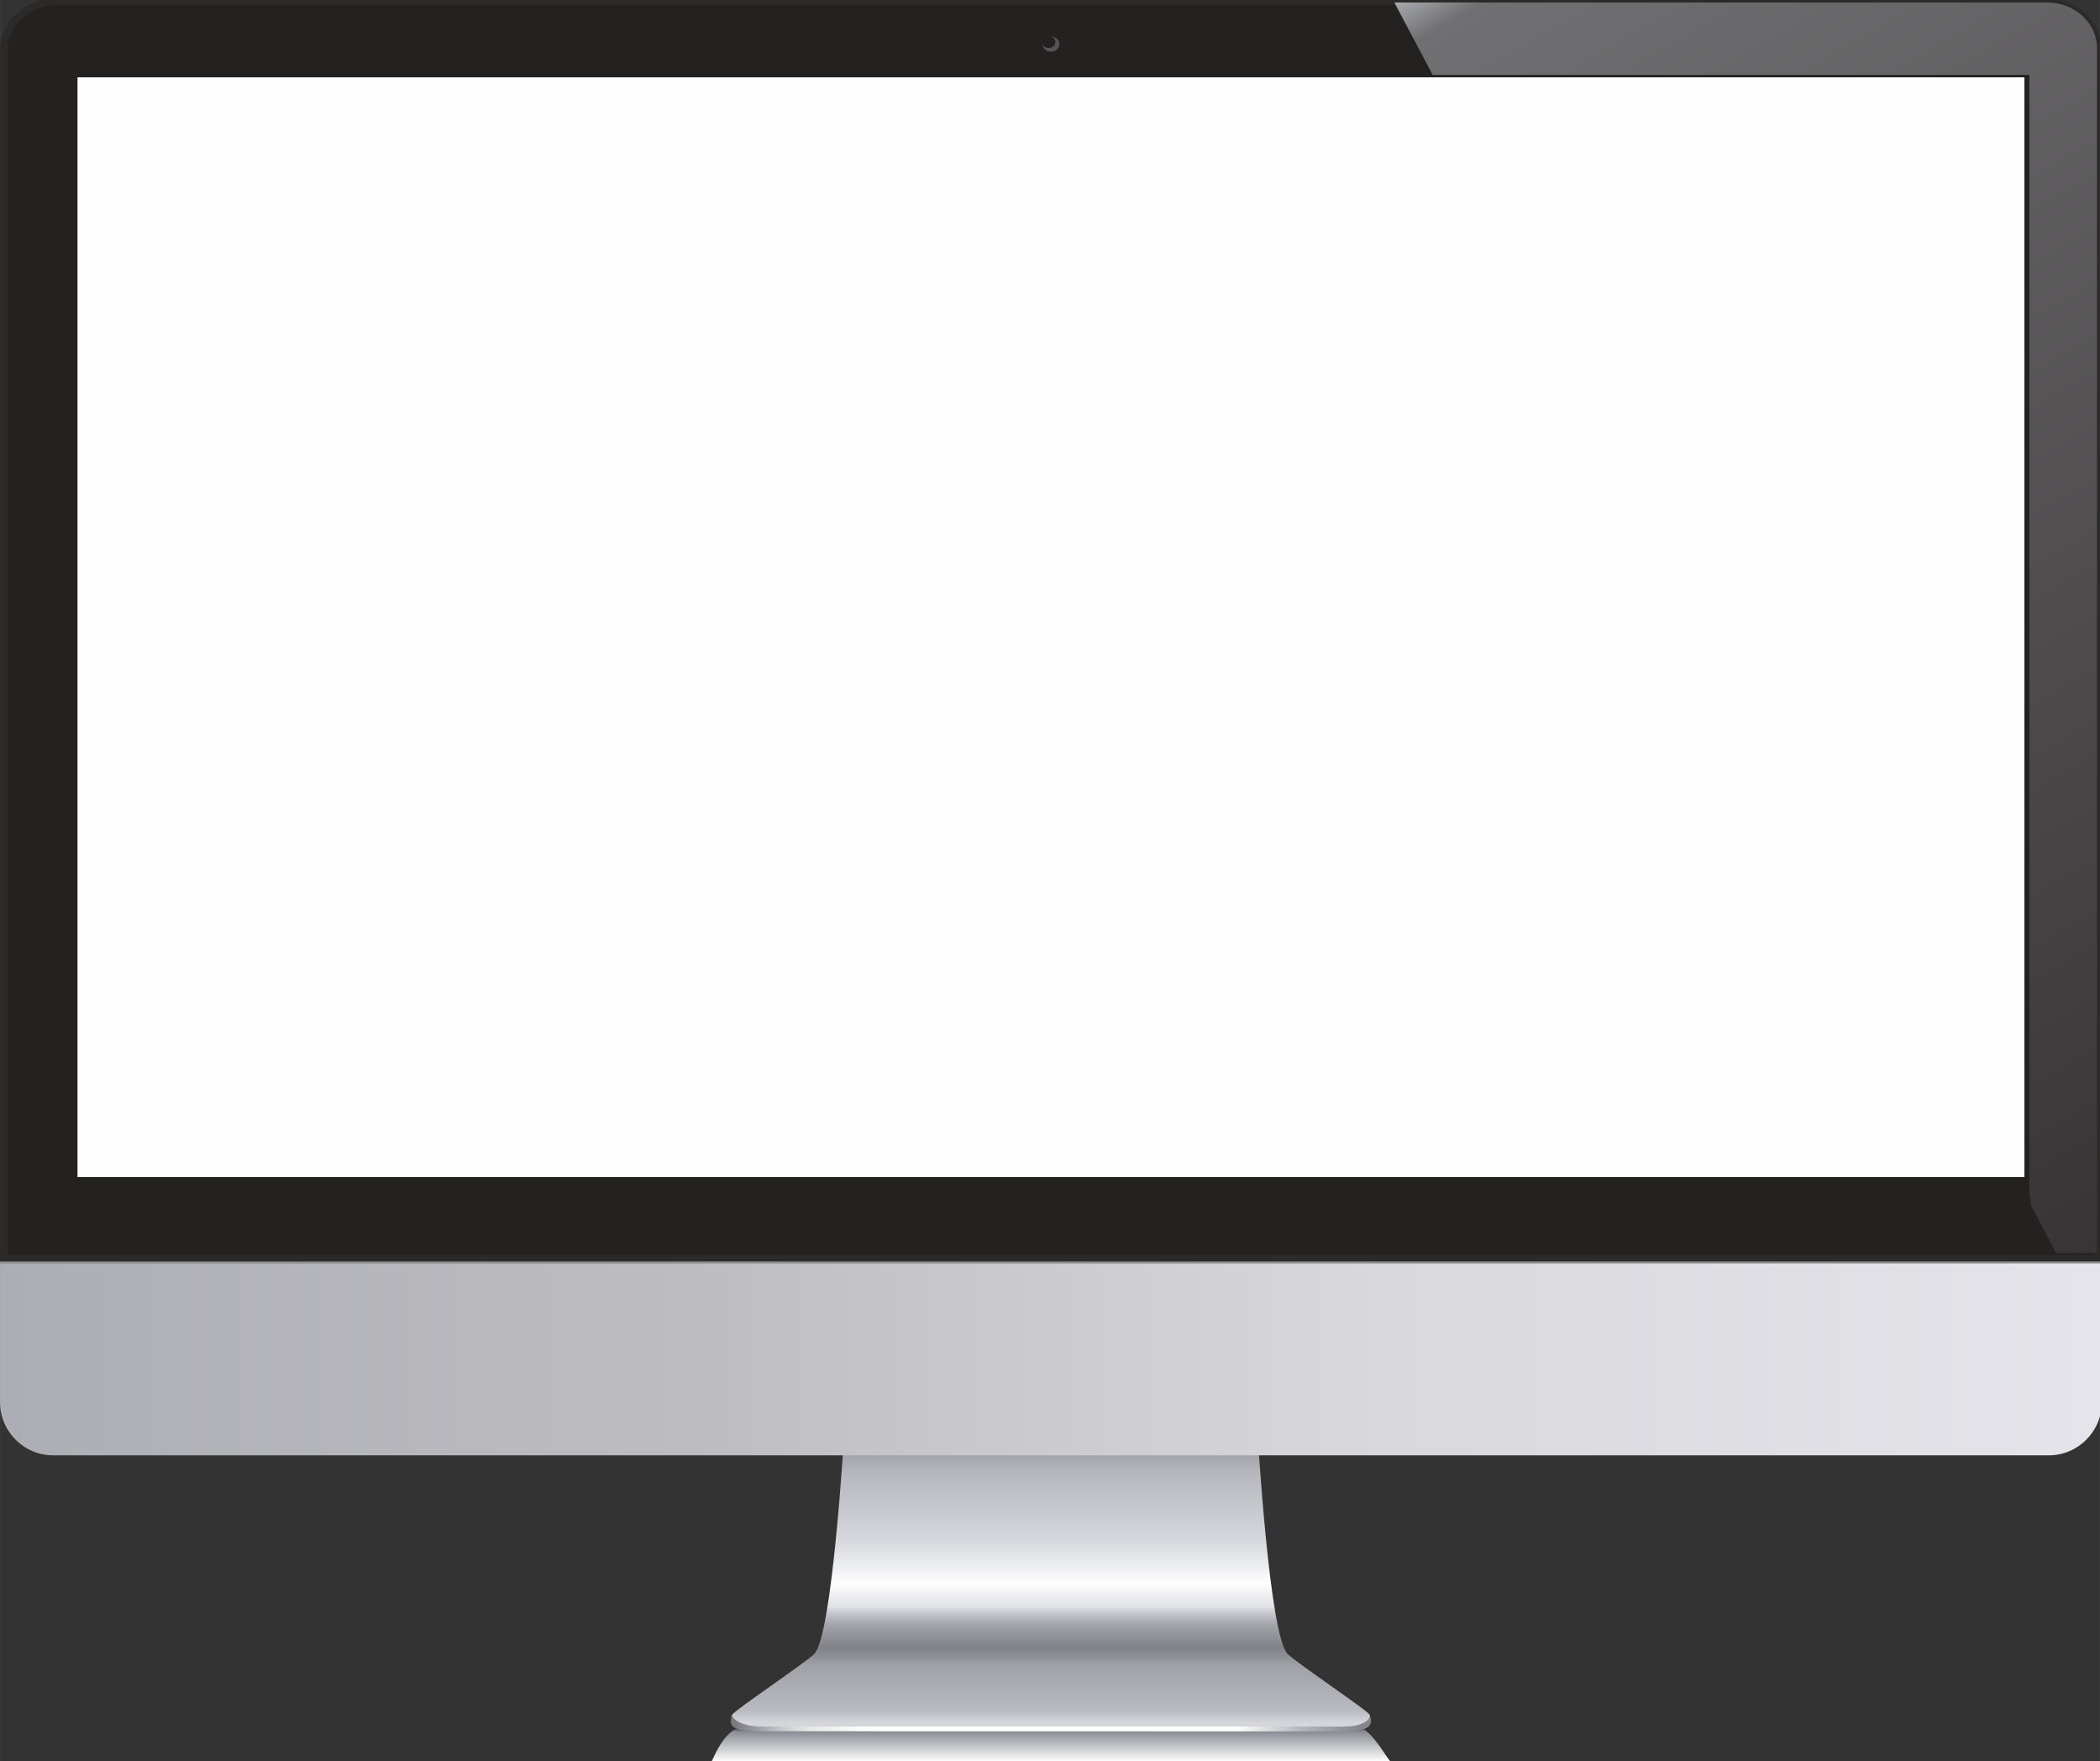
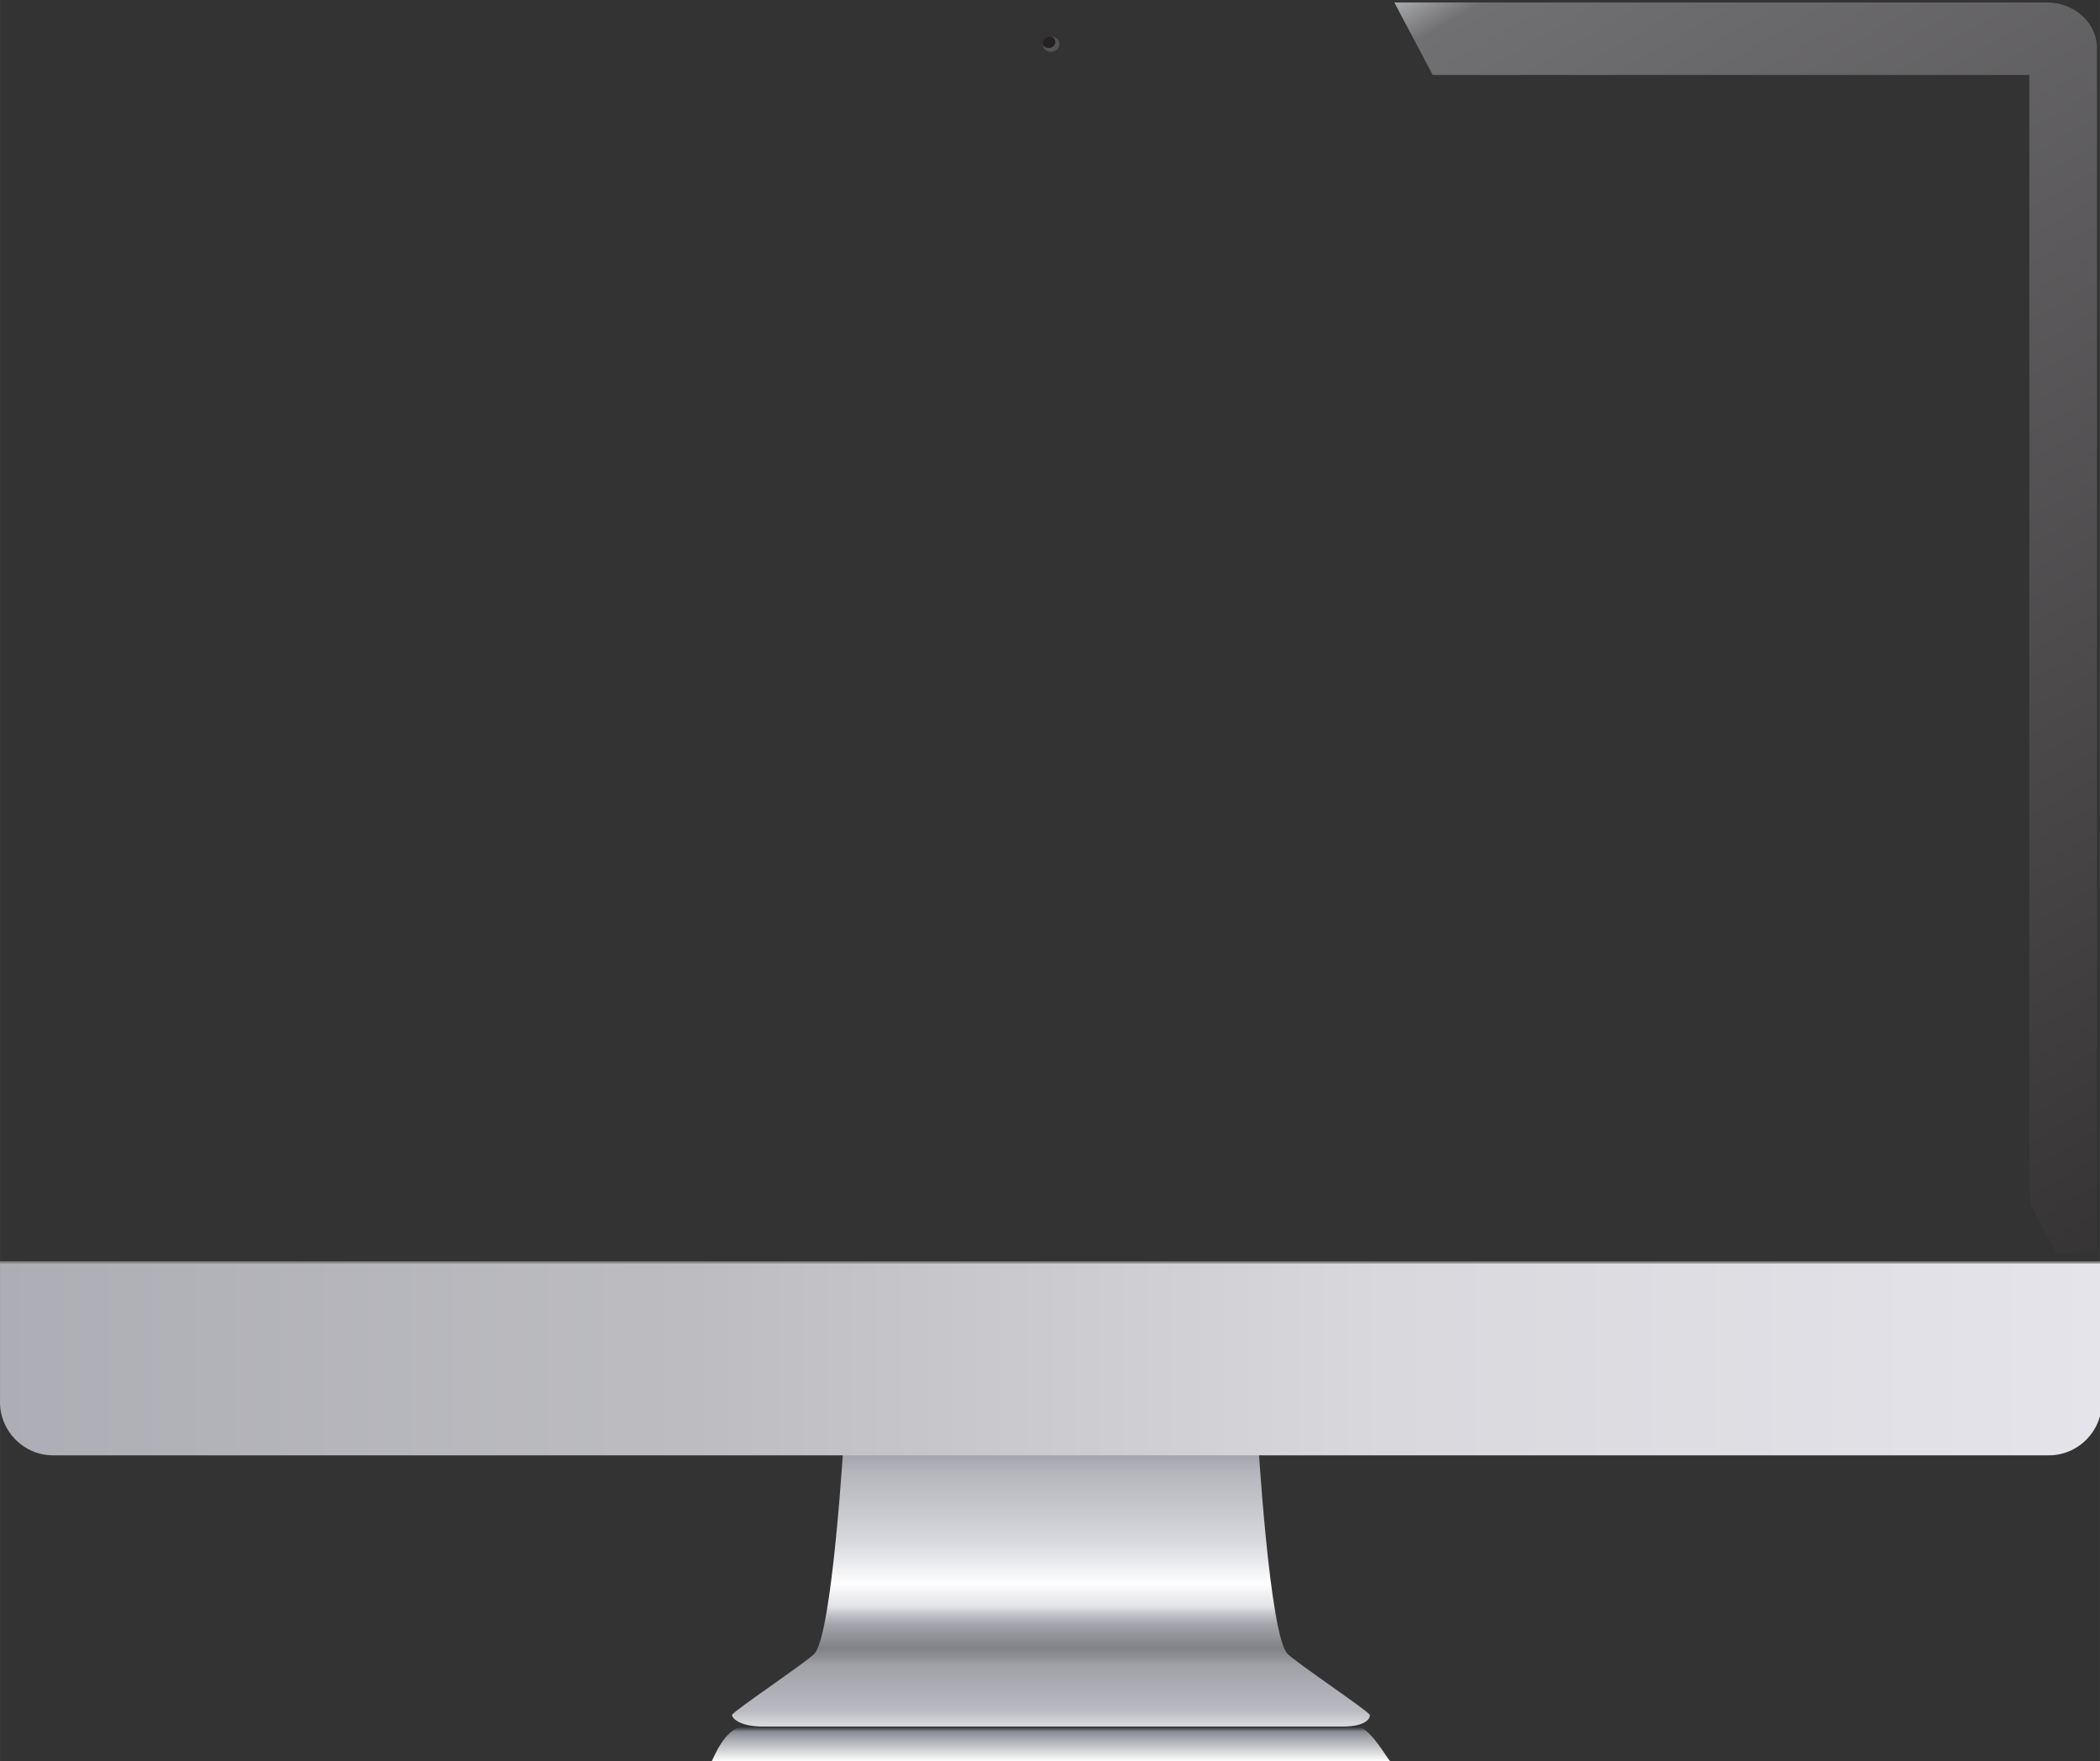
<svg xmlns="http://www.w3.org/2000/svg" xml:space="preserve" width="2633px" height="2208px" version="1.1" style="shape-rendering:geometricPrecision; text-rendering:geometricPrecision; image-rendering:optimizeQuality; fill-rule:evenodd; clip-rule:evenodd" viewBox="0 0 2633 2208.05">
  <rect x="0" y="0" width="2633" height="2208.05" fill="#333333" stroke="none" />
  <defs>
    <style type="text/css"> .fil6 {fill:#FEFEFE;fill-rule:nonzero} .fil9 {fill:#898989;fill-rule:nonzero} .fil4 {fill:#2B2A29;fill-rule:nonzero} .fil8 {fill:#555355;fill-rule:nonzero} .fil5 {fill:#242220;fill-rule:nonzero} .fil3 {fill:url(#id0)} .fil0 {fill:url(#id1)} .fil1 {fill:url(#id2)} .fil2 {fill:url(#id3)} .fil7 {fill:url(#id4)} </style>
    <linearGradient id="id0" gradientUnits="userSpaceOnUse" x1="0" y1="1703.44" x2="2635.39" y2="1703.44">
      <stop offset="0" style="stop-opacity:1; stop-color:#ADAEB5" />
      <stop offset="0.329" style="stop-opacity:1; stop-color:#BDBDC1" />
      <stop offset="0.659" style="stop-opacity:1; stop-color:#D8D8DD" />
      <stop offset="1" style="stop-opacity:1; stop-color:#E4E4EA" />
    </linearGradient>
    <linearGradient id="id1" gradientUnits="userSpaceOnUse" x1="1317.7" y1="2164.38" x2="1317.7" y2="2208.05">
      <stop offset="0" style="stop-opacity:1; stop-color:#2B2A29" />
      <stop offset="0.149" style="stop-opacity:1; stop-color:#8A8D94" />
      <stop offset="1" style="stop-opacity:1; stop-color:#FEFEFE" />
    </linearGradient>
    <linearGradient id="id2" gradientUnits="userSpaceOnUse" x1="922.25" y1="2158.5" x2="1708.43" y2="2158.5">
      <stop offset="0" style="stop-opacity:1; stop-color:#7A7A80" />
      <stop offset="0.078" style="stop-opacity:1; stop-color:#CCCDD0" />
      <stop offset="0.114" style="stop-opacity:1; stop-color:#E5E5E7" />
      <stop offset="0.2" style="stop-opacity:1; stop-color:#FEFEFE" />
      <stop offset="0.416" style="stop-opacity:1; stop-color:#FEFEFE" />
      <stop offset="0.8" style="stop-opacity:1; stop-color:#FEFEFE" />
      <stop offset="0.902" style="stop-opacity:1; stop-color:#B6B6BD" />
      <stop offset="1" style="stop-opacity:1; stop-color:#83848B" />
    </linearGradient>
    <linearGradient id="id3" gradientUnits="userSpaceOnUse" x1="1317.74" y1="2164.38" x2="1317.74" y2="1799.38">
      <stop offset="0" style="stop-opacity:1; stop-color:#D4D6DC" />
      <stop offset="0.012" style="stop-opacity:1; stop-color:#D4D6DC" />
      <stop offset="0.055" style="stop-opacity:1; stop-color:#BABBC2" />
      <stop offset="0.212" style="stop-opacity:1; stop-color:#A0A0A7" />
      <stop offset="0.235" style="stop-opacity:1; stop-color:#919198" />
      <stop offset="0.271" style="stop-opacity:1; stop-color:#818188" />
      <stop offset="0.349" style="stop-opacity:1; stop-color:#A3A3AA" />
      <stop offset="0.388" style="stop-opacity:1; stop-color:#C5C6CD" />
      <stop offset="0.412" style="stop-opacity:1; stop-color:#E1E2E5" />
      <stop offset="0.49" style="stop-opacity:1; stop-color:#FEFEFE" />
      <stop offset="0.561" style="stop-opacity:1; stop-color:#EAEBEE" />
      <stop offset="0.639" style="stop-opacity:1; stop-color:#D6D8DD" />
      <stop offset="0.871" style="stop-opacity:1; stop-color:#B6B6BD" />
      <stop offset="1" style="stop-opacity:1; stop-color:#909098" />
    </linearGradient>
    <linearGradient id="id4" gradientUnits="userSpaceOnUse" x1="2940.11" y1="1391.17" x2="2041.08" y2="-165.99">
      <stop offset="0" style="stop-opacity:1; stop-color:#373435" />
      <stop offset="0.969" style="stop-opacity:1; stop-color:#706F71" />
      <stop offset="1" style="stop-opacity:1; stop-color:#A9ABAE" />
    </linearGradient>
  </defs>
  <g id="Слой_x0020_1">
    <path class="fil0" d="M1743.13 2208.05c-141.82,0 -283.62,0 -425.43,0 -141.82,0 -283.62,0 -425.43,0 2.2,-3.68 15.6,-39.97 38.21,-43.67 258.14,0 516.29,0 774.43,0 17.36,8.94 30.83,34.69 38.22,43.67z" />
-     <path class="fil1" d="M917.32 2149.79c-1.18,9.73 -7.01,20.49 33.16,20.49 40.16,0 734.62,0.15 734.62,0.15 0,0 44.79,3.26 31.48,-21.27l-799.26 0.63z" />
    <path class="fil2" d="M1717.25 2149.39c-5.08,-6.9 -90.27,-63.88 -102.77,-76.03 -22.85,-22.23 -37.49,-273.98 -37.49,-273.98l-518.69 0c0,0 -14.63,251.75 -37.49,273.98 -12.5,12.15 -97.69,69.13 -102.77,76.03 -1.56,3.38 8.36,14.99 38.22,14.99 31.24,0 361.46,0 361.46,0 0,0 334.98,0 366.23,0 29.85,0 34.87,-11.61 33.3,-14.99z" />
    <path class="fil3" d="M2635.39 1757.71c0,36.67 -29.9,66.66 -66.43,66.66l-2502.53 0c-36.53,0 -66.43,-29.99 -66.43,-66.66l0 -108.54c0,-36.66 0,-48.21 0,-66.65l2635.39 0c0,20.01 0,29.99 0,66.65l0 108.54z" />
-     <path class="fil4" d="M1.09 1581.54l0 -1518.63c0,-35.67 32.05,-64.69 71.45,-64.69l2490.31 0c39.4,0 71.46,29.02 71.46,64.69l0 1518.63 -2633.22 0z" />
-     <path class="fil4" d="M2.17 1580.55l2631.05 0 0 -1517.64c0,-35.13 -31.56,-63.71 -70.37,-63.71l-2490.31 0c-38.8,0 -70.37,28.58 -70.37,63.71l0 1517.64zm2633.22 1.97l-2635.39 0 0 -1519.61c0,-36.21 32.54,-65.68 72.54,-65.68l2490.31 0c40,0 72.54,29.47 72.54,65.68l0 1519.61z" />
-     <path class="fil5" d="M2562.85 6.08l-2490.31 0c-34.52,0 -62.77,25.57 -62.77,56.83l0 1510.76 2615.85 0 0 -1510.76c0,-31.26 -28.25,-56.83 -62.77,-56.83z" />
-     <polygon class="fil6" points="97.13,1475.52 2538.26,1475.52 2538.26,96.95 97.13,96.95 " />
    <path class="fil7" d="M2629.21 59.91c0,-31.26 -28.25,-56.83 -62.78,-56.83l-818.18 0 48.1 90.87 748.12 0 0 1397.15 1.85 19.64 31.72 59.94 51.17 0 0 -1510.77z" />
    <path class="fil8" d="M1328.29 55.32c0,5.29 -4.73,9.57 -10.57,9.57 -5.83,0 -10.56,-4.28 -10.56,-9.57 0,-5.28 4.73,-9.56 10.56,-9.56 5.84,0 10.57,4.28 10.57,9.56z" />
    <path class="fil5" d="M1307.16 54.35c0,0.89 0.19,1.73 0.48,2.54 1.55,1.98 4.12,3.28 7.05,3.28 4.74,0 8.58,-3.4 8.58,-7.6 0,-2.88 -1.83,-5.35 -4.48,-6.64 -0.63,-0.11 -1.27,-0.17 -1.94,-0.17 -5.35,0 -9.69,3.84 -9.69,8.59z" />
    <polygon class="fil9" points="0,1583.77 2635.39,1583.77 2635.39,1581.27 0,1581.27 " />
  </g>
</svg>